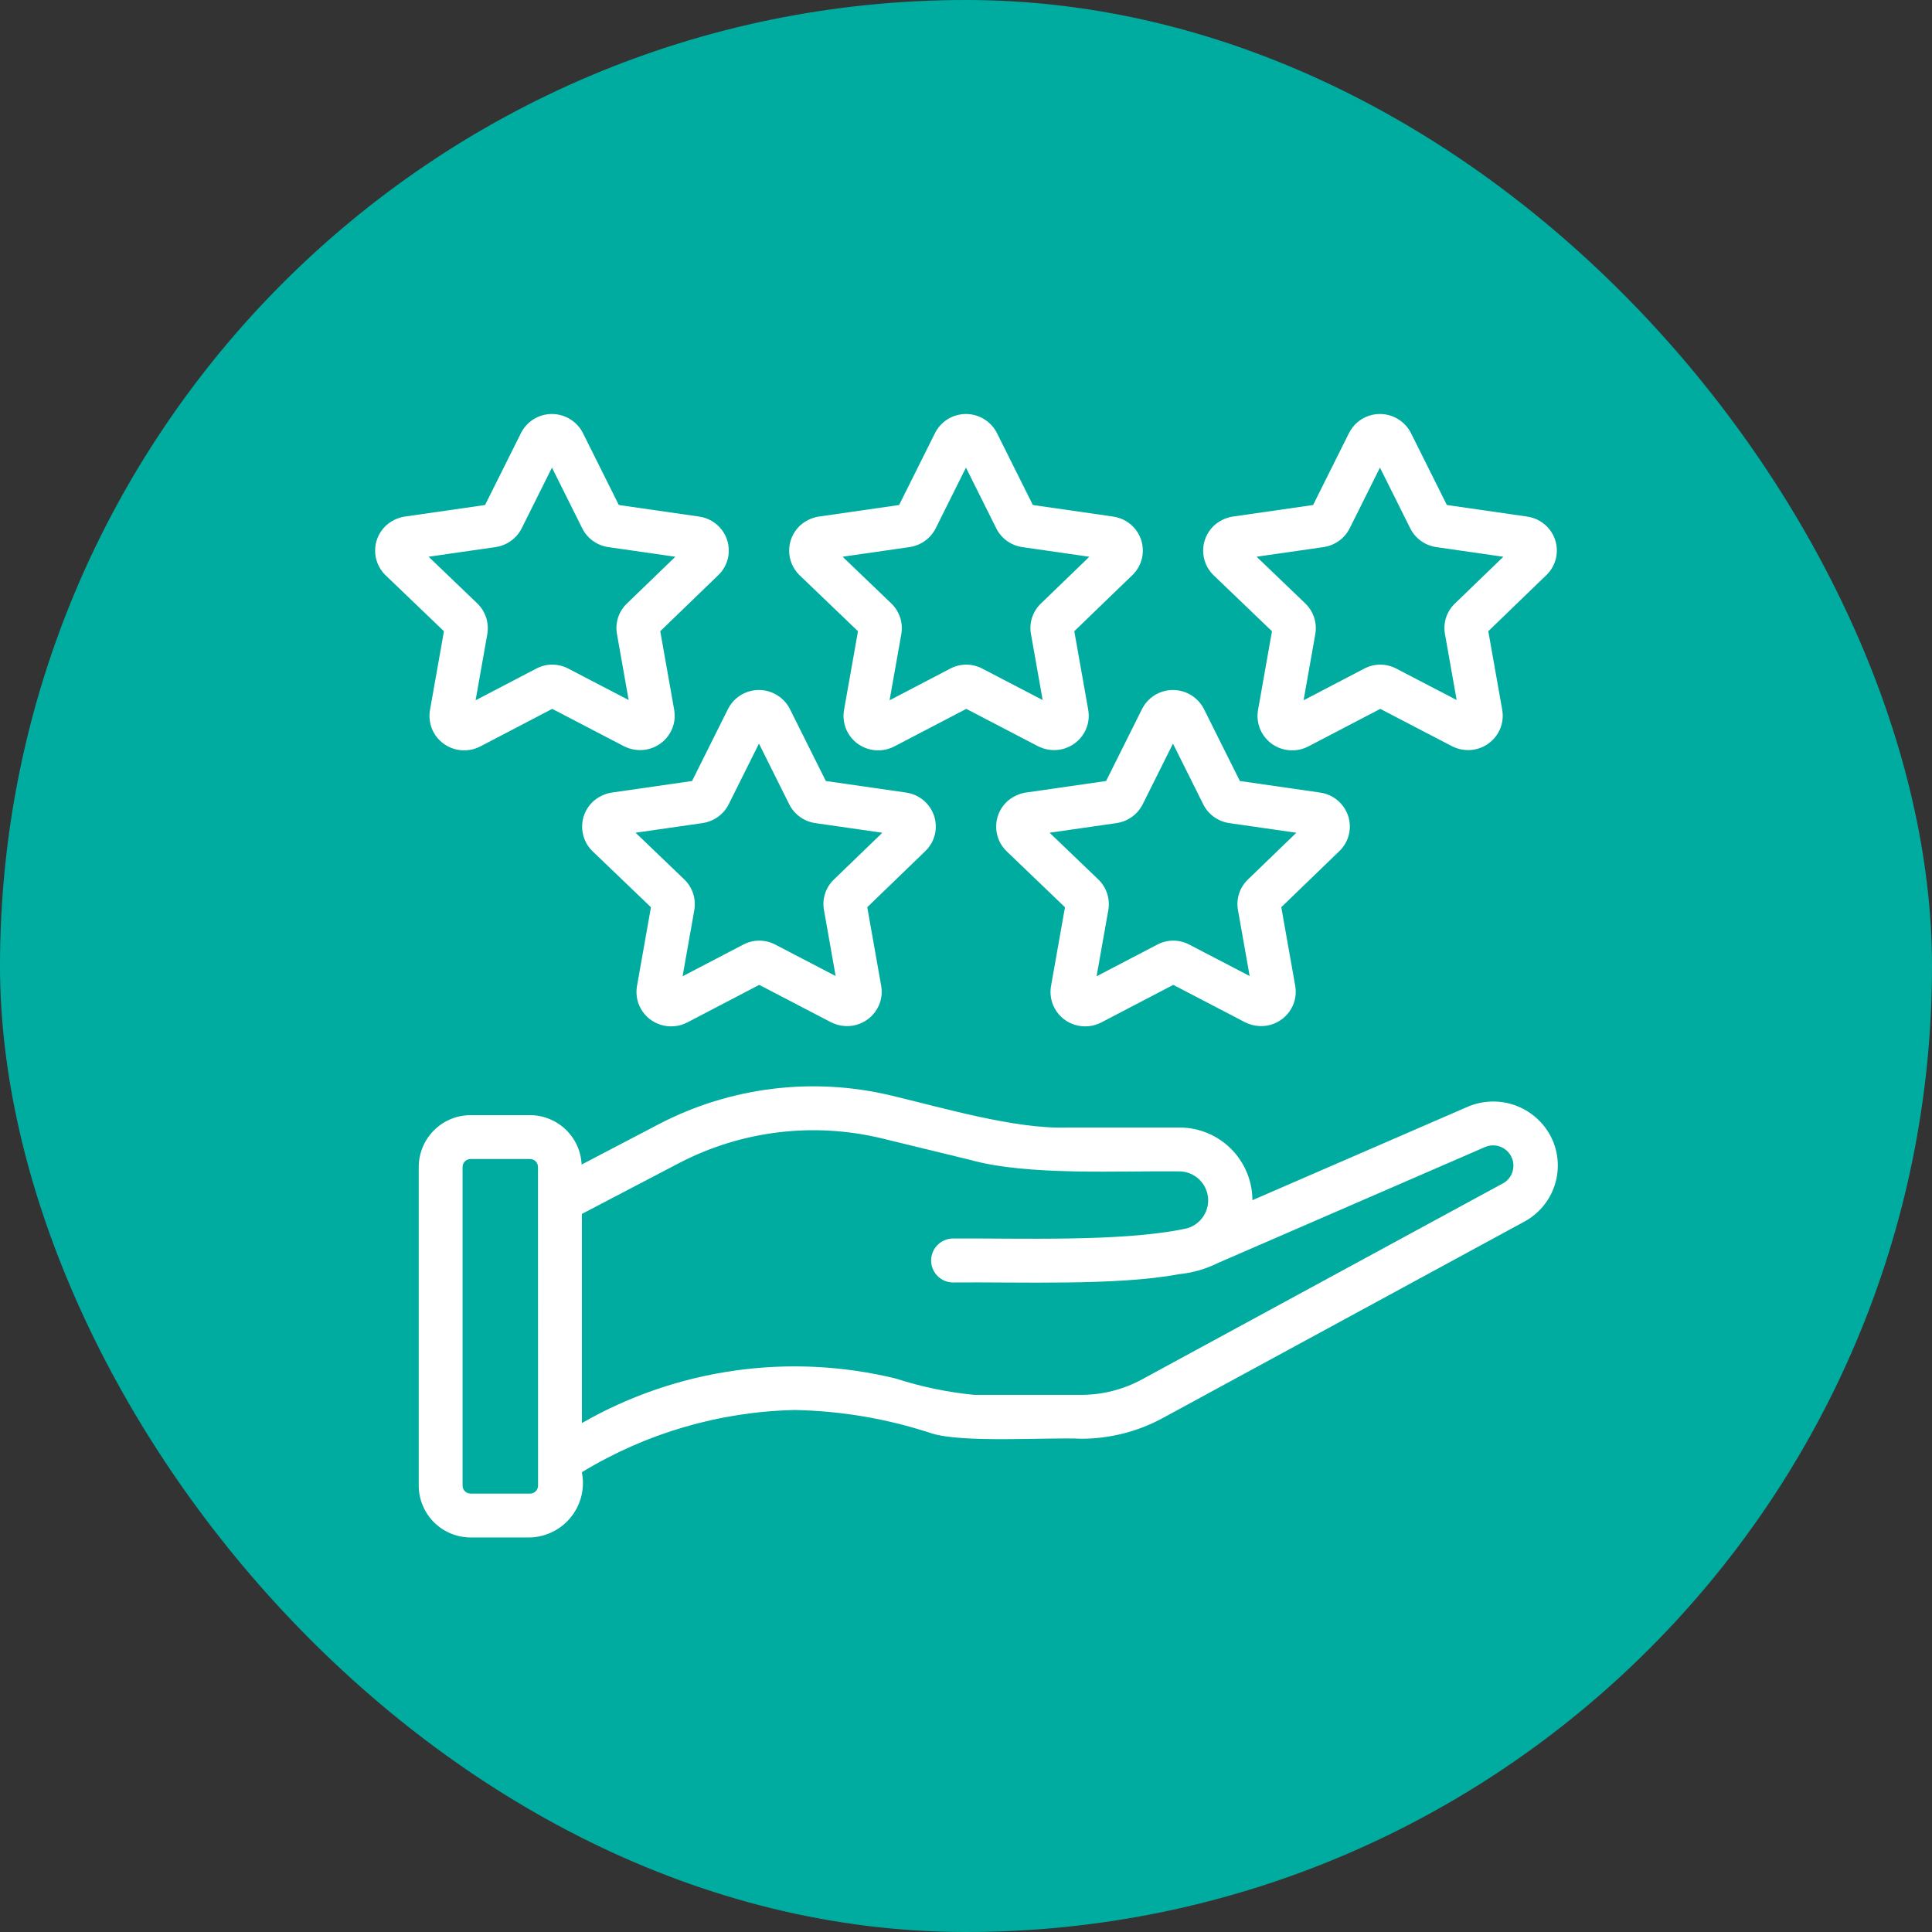
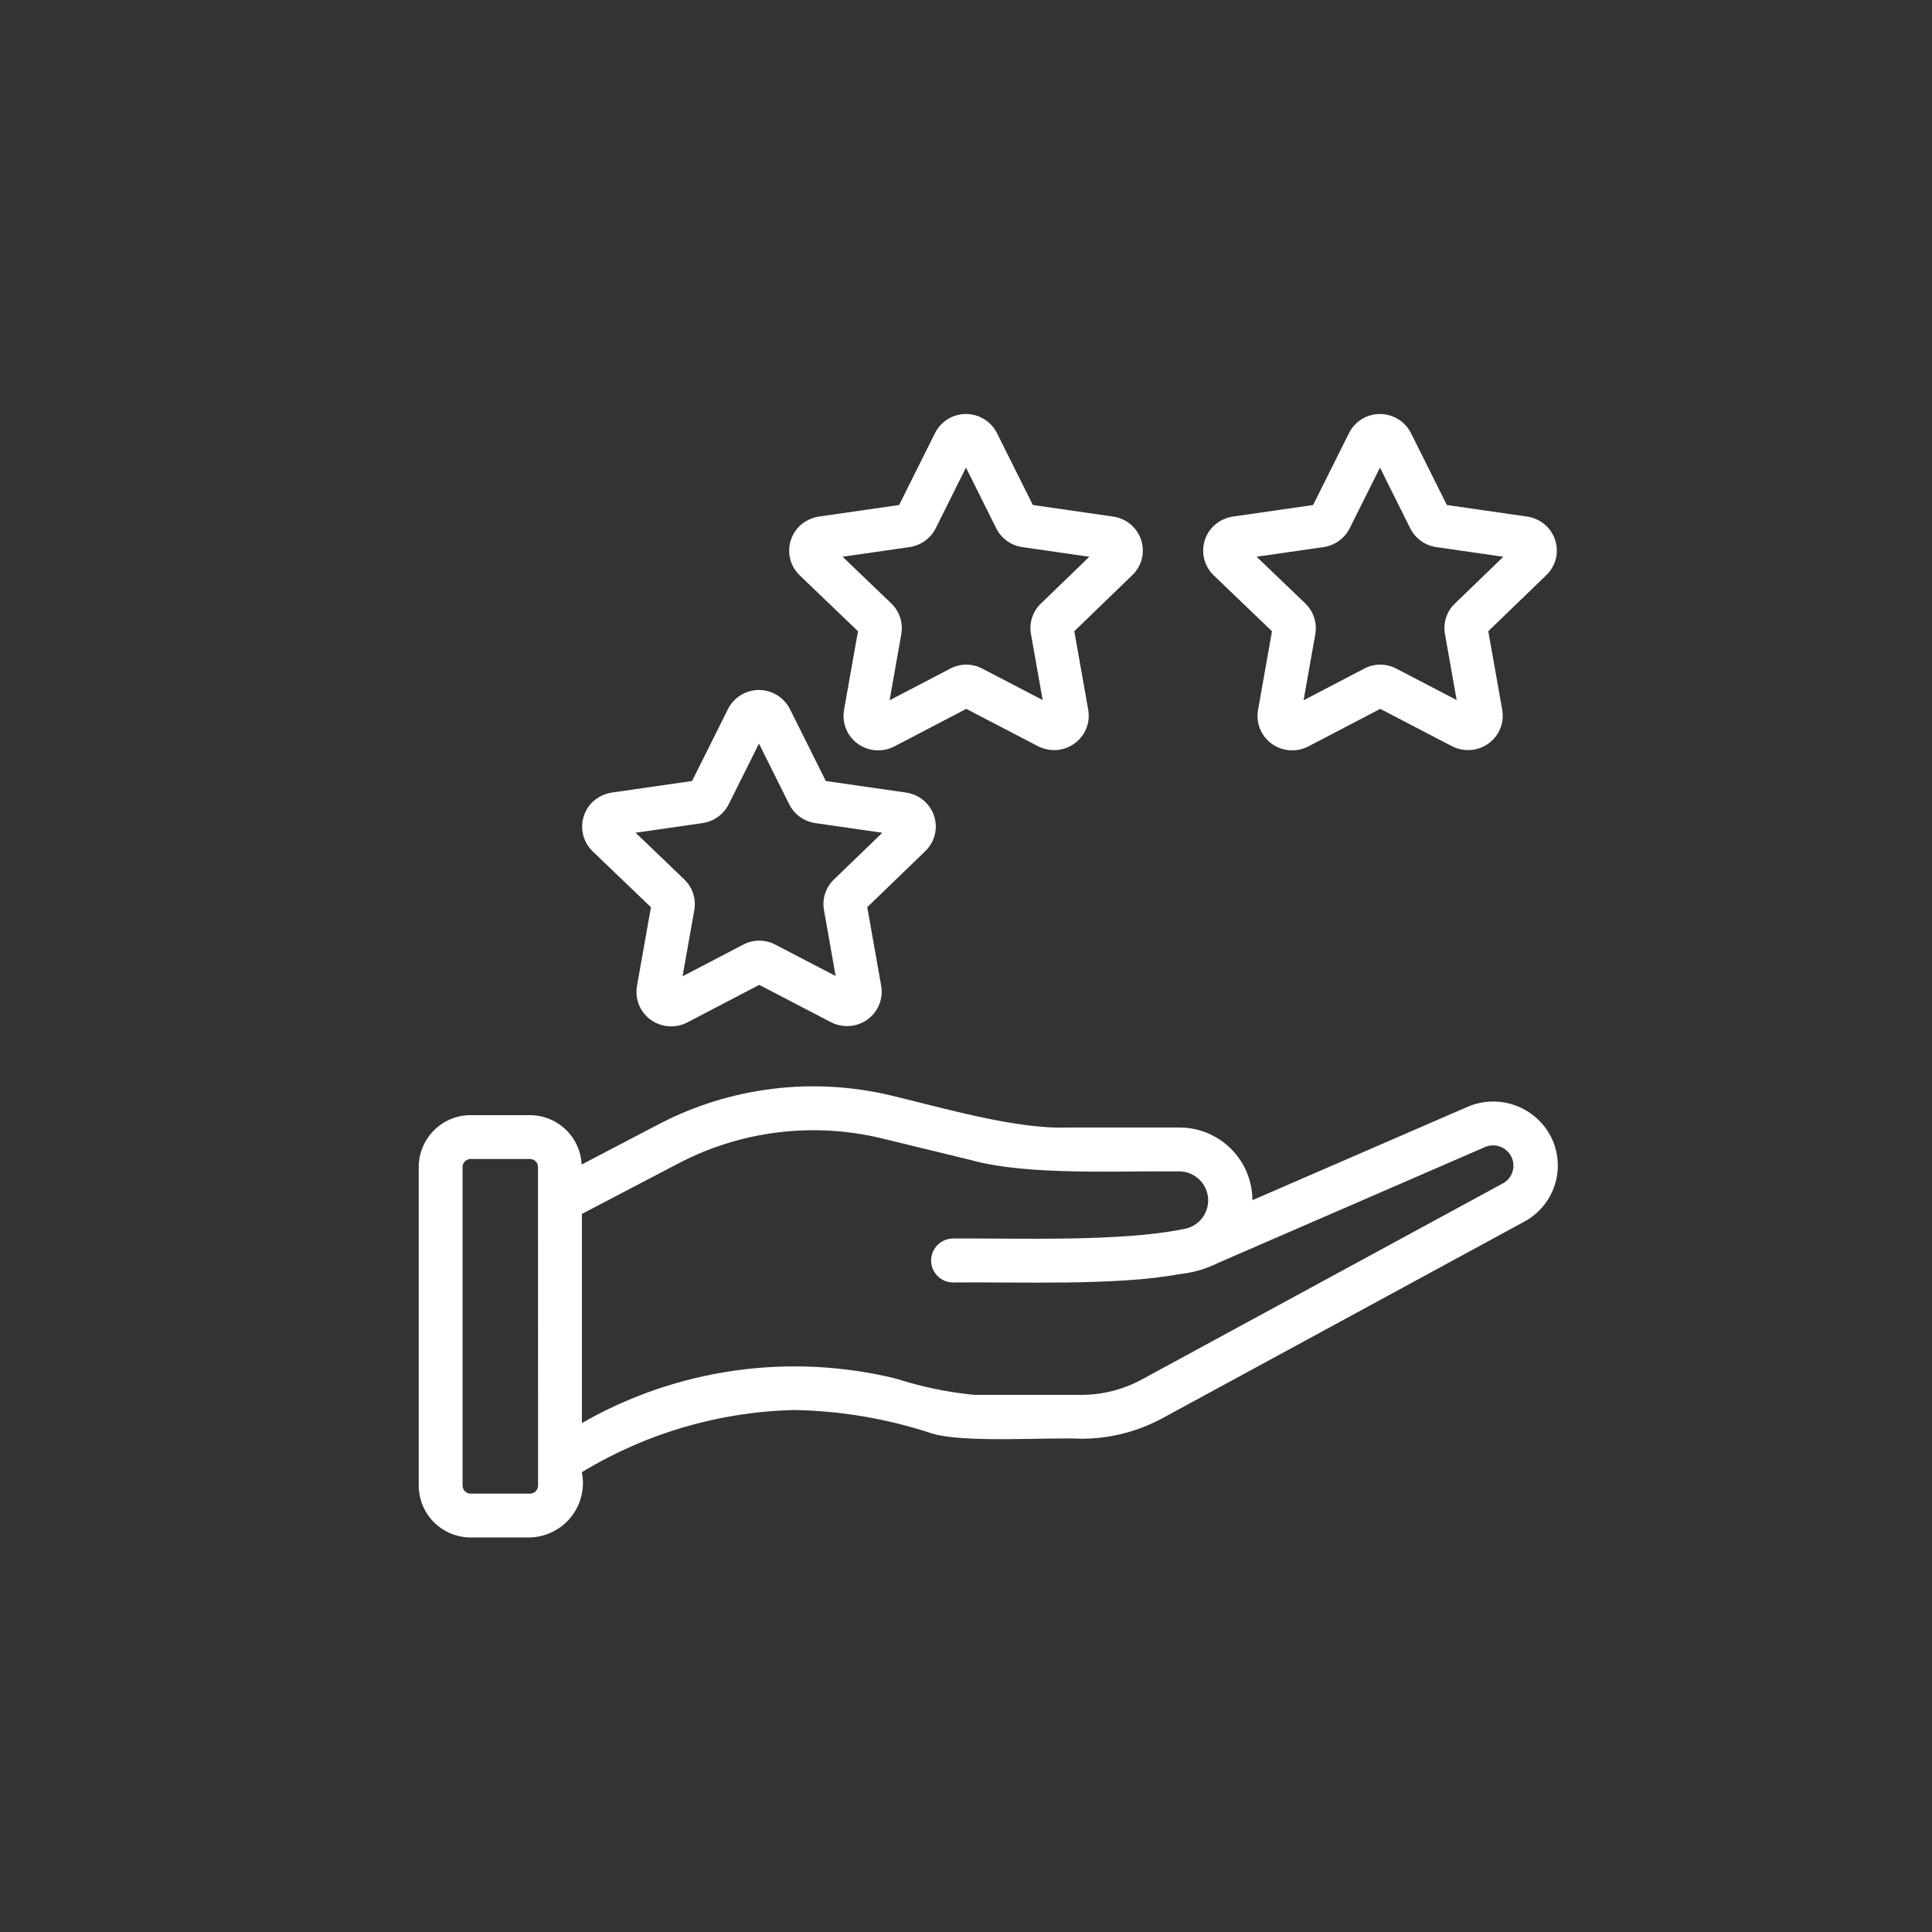
<svg xmlns="http://www.w3.org/2000/svg" fill="none" height="56" viewBox="0 0 56 56" width="56">
  <rect x="0" y="0" width="56" height="56" fill="#333333" stroke="none" />
-   <rect fill="#00aca0" height="56" rx="28" width="56" />
  <g fill="#fff">
    <path d="m45.009 33.064c-.099-.229-.242-.436-.422-.609-.179-.173-.392-.308-.624-.399s-.48-.134-.729-.127c-.249.006-.495.062-.722.164l-6.21 2.695c-.002-.559-.225-1.094-.62-1.489-.396-.395-.931-.617-1.49-.617h-3.271c-1.493.051-3.638-.584-5.095-.929-2.268-.542-4.655-.248-6.723.828l-2.244 1.174c-.018-.385-.183-.749-.462-1.015-.279-.267-.649-.416-1.035-.417h-1.722c-.399 0-.78.159-1.062.441-.282.282-.44.664-.441 1.062v9.234c.001.399.159.781.441 1.063.282.282.664.44 1.062.441h1.722c.23-.006.456-.063.662-.166.206-.103.387-.249.53-.43.143-.18.245-.389.299-.613s.058-.457.012-.682c1.864-1.134 3.994-1.756 6.176-1.803 1.335.026 2.658.25 3.926.665.881.306 3.445.118 4.378.168.828-.001 1.642-.209 2.369-.606l10.463-5.684c.406-.217.717-.579.871-1.013.154-.434.14-.911-.039-1.335zm-29.413 9.996c0 .062-.025.121-.068.165s-.103.068-.165.068h-1.722c-.062 0-.121-.025-.165-.068s-.068-.103-.068-.165v-9.234c0-.062.025-.121.068-.164s.103-.068.164-.068h1.722c.062 0 .121.024.164.068.044.043.068.102.068.164zm27.977-8.765-10.467 5.685c-.54.295-1.145.45-1.76.451h-3.106c-.773-.075-1.536-.234-2.275-.473-3.086-.752-6.343-.291-9.098 1.29v-6.062l2.825-1.478c1.797-.932 3.869-1.187 5.838-.719l2.605.634c1.651.462 4.341.309 6.058.33.209.004.41.085.562.229s.246.339.262.547c.016.209-.046.416-.175.581-.129.165-.314.277-.52.312-1.853.38-4.79.263-6.706.277-.167.003-.327.071-.444.19-.117.119-.183.28-.183.447s.066.328.183.447c.117.119.277.187.444.19 1.857-.02 4.765.101 6.561-.241.391-.038.772-.148 1.124-.323l7.743-3.361c.138-.06.293-.065.434-.014.141.051.258.154.326.288s.082.289.039.433c-.043.144-.139.266-.269.341z" />
    <path clip-rule="evenodd" d="m39.999 13.554-.877 1.758c-.146.292-.424.491-.741.543l-.011.002-1.947.28 1.416 1.358c.234.228.342.557.286.882l-0.0.003-.34 1.918 1.755-.916c.292-.156.644-.156.936-0l1.746.909-.338-1.908c-.061-.329.05-.664.29-.892l1.401-1.353-1.95-.281c-.322-.049-.604-.251-.75-.547zm.447-1.449c-.238-.119-.514-.138-.766-.054-.251.084-.461.264-.58.505l-1.039 2.082-2.326.335c-.007.001-.014.002-.021.003-.195.035-.377.124-.525.258-.007.006-.014.013-.021.02-.392.39-.392 1.022 0 1.412l.009.008 1.692 1.623-.405 2.286-.001.007c-.036.216.001.438.103.63l.004.008c.263.48.859.656 1.34.414l.008-.004 2.09-1.091 2.077 1.082.011.005c.191.095.407.128.618.096l.01-.002c.53-.09.907-.587.822-1.133l-.002-.013-.405-2.286 1.678-1.621c.159-.15.264-.35.298-.568l0-.002c.04-.266-.03-.536-.193-.748-.161-.211-.399-.348-.66-.384l-2.324-.335-1.04-2.084-.004-.008c-.099-.192-.256-.345-.448-.441zm-.559 8.378.004.002c-.001-.001-.002-.001-.004-.002z" fill-rule="evenodd" />
    <path clip-rule="evenodd" d="m27.999 13.554-.877 1.758c-.146.292-.424.491-.741.543l-.011.002-1.947.28 1.416 1.358c.234.228.342.557.286.882l-0.0.003-.34 1.918 1.755-.916c.292-.156.644-.156.936-0l1.746.909-.338-1.908c-.061-.329.05-.664.29-.892l1.401-1.353-1.95-.281c-.322-.049-.604-.251-.75-.547zm.447-1.449c-.238-.119-.514-.138-.766-.054-.251.084-.461.264-.58.505l-1.039 2.082-2.326.335c-.007.001-.014.002-.021.003-.195.035-.377.124-.525.258-.007.006-.014.013-.021.02-.392.39-.392 1.022 0 1.412l.009.008 1.692 1.623-.405 2.286-.001.007c-.036.216.001.438.103.63l.004.008c.263.48.859.656 1.34.414l.008-.004 2.09-1.091 2.077 1.082.011.005c.191.095.407.128.618.096l.01-.002c.53-.09.907-.587.822-1.133l-.002-.013-.405-2.286 1.678-1.621c.159-.15.264-.35.298-.568l0-.002c.04-.266-.03-.536-.193-.748-.161-.211-.399-.348-.66-.384l-2.324-.335-1.04-2.084-.004-.008c-.099-.192-.256-.345-.448-.441zm-.559 8.378.004.002c-.001-.001-.002-.001-.004-.002z" fill-rule="evenodd" />
-     <path clip-rule="evenodd" d="m15.999 13.554-.877 1.758c-.146.292-.424.491-.741.543l-.011.002-1.947.28 1.416 1.358c.234.228.342.557.286.882l-0.0.003-.34 1.918 1.755-.916c.292-.156.644-.156.936-0l1.746.909-.338-1.908c-.061-.329.05-.664.29-.892l1.401-1.353-1.95-.281c-.322-.049-.604-.251-.75-.547zm.446-1.449c-.238-.119-.514-.138-.766-.054-.251.084-.461.264-.58.505l-1.039 2.082-2.326.335c-.007.001-.014.002-.021.003-.195.035-.377.124-.525.258-.007.006-.014.013-.021.02-.392.39-.392 1.022 0 1.412l.009.008 1.692 1.623-.405 2.286-.001.007c-.036.216.001.438.103.63l.004.008c.263.48.859.656 1.34.414l.008-.004 2.09-1.091 2.077 1.082.011.005c.191.095.407.128.618.096l.01-.002c.53-.09.907-.587.822-1.133l-.002-.013-.405-2.286 1.678-1.621c.159-.15.264-.35.298-.568l0-.002c.04-.266-.03-.536-.193-.748-.161-.211-.399-.348-.66-.384l-2.324-.335-1.04-2.084-.004-.008c-.099-.192-.256-.345-.448-.441zm-.559 8.378.004.002c-.001-.001-.002-.001-.004-.002z" fill-rule="evenodd" />
    <path clip-rule="evenodd" d="m21.999 21.554-.877 1.758c-.146.292-.424.491-.741.543l-.011.002-1.947.28 1.416 1.358c.234.228.342.557.286.882l-0.0.003-.34 1.918 1.755-.916c.292-.156.644-.156.936-0l1.746.909-.338-1.908c-.061-.329.05-.664.29-.892l1.401-1.353-1.95-.281c-.322-.049-.604-.251-.75-.547zm.446-1.449c-.238-.119-.514-.138-.766-.054-.251.084-.461.264-.58.505l-1.039 2.082-2.326.335c-.007.001-.014.002-.021.003-.195.035-.377.124-.525.258-.007.006-.014.013-.021.02-.392.39-.392 1.022 0 1.412l.009.008 1.692 1.623-.405 2.286-.001.007c-.036.216.001.438.103.63l.004.008c.263.48.859.656 1.34.414l.008-.004 2.09-1.091 2.077 1.082.011.005c.191.095.407.128.618.096l.01-.002c.53-.09.907-.587.822-1.133l-.002-.013-.405-2.286 1.678-1.621c.159-.15.264-.35.298-.568l0-.002c.04-.266-.03-.536-.193-.748-.161-.211-.399-.348-.66-.384l-2.324-.335-1.04-2.084-.004-.008c-.099-.192-.256-.345-.448-.441zm-.559 8.378.004.002c-.001-.001-.002-.001-.004-.002z" fill-rule="evenodd" />
-     <path clip-rule="evenodd" d="m33.999 21.554-.877 1.758c-.146.292-.424.491-.741.543l-.011.002-1.947.28 1.416 1.358c.234.228.342.557.286.882l-0.0.003-.34 1.918 1.755-.916c.292-.156.644-.156.936-0l1.746.909-.338-1.908c-.061-.329.05-.664.29-.892l1.401-1.353-1.95-.281c-.322-.049-.604-.251-.75-.547zm.447-1.449c-.238-.119-.514-.138-.766-.054-.251.084-.461.264-.58.505l-1.039 2.082-2.326.335c-.007.001-.014.002-.021.003-.195.035-.377.124-.525.258-.007.006-.014.013-.021.02-.392.39-.392 1.022 0 1.412l.009.008 1.692 1.623-.405 2.286-.001.007c-.036.216.001.438.103.63l.004.008c.263.48.859.656 1.34.414l.008-.004 2.09-1.091 2.077 1.082.011.005c.191.095.407.128.618.096l.01-.002c.53-.09.907-.587.822-1.133l-.002-.013-.405-2.286 1.678-1.621c.159-.15.264-.35.298-.568l0-.002c.04-.266-.03-.536-.193-.748-.161-.211-.399-.348-.66-.384l-2.324-.335-1.04-2.084-.004-.008c-.099-.192-.256-.345-.448-.441zm-.559 8.378.004.002c-.001-.001-.002-.001-.004-.002z" fill-rule="evenodd" />
  </g>
</svg>